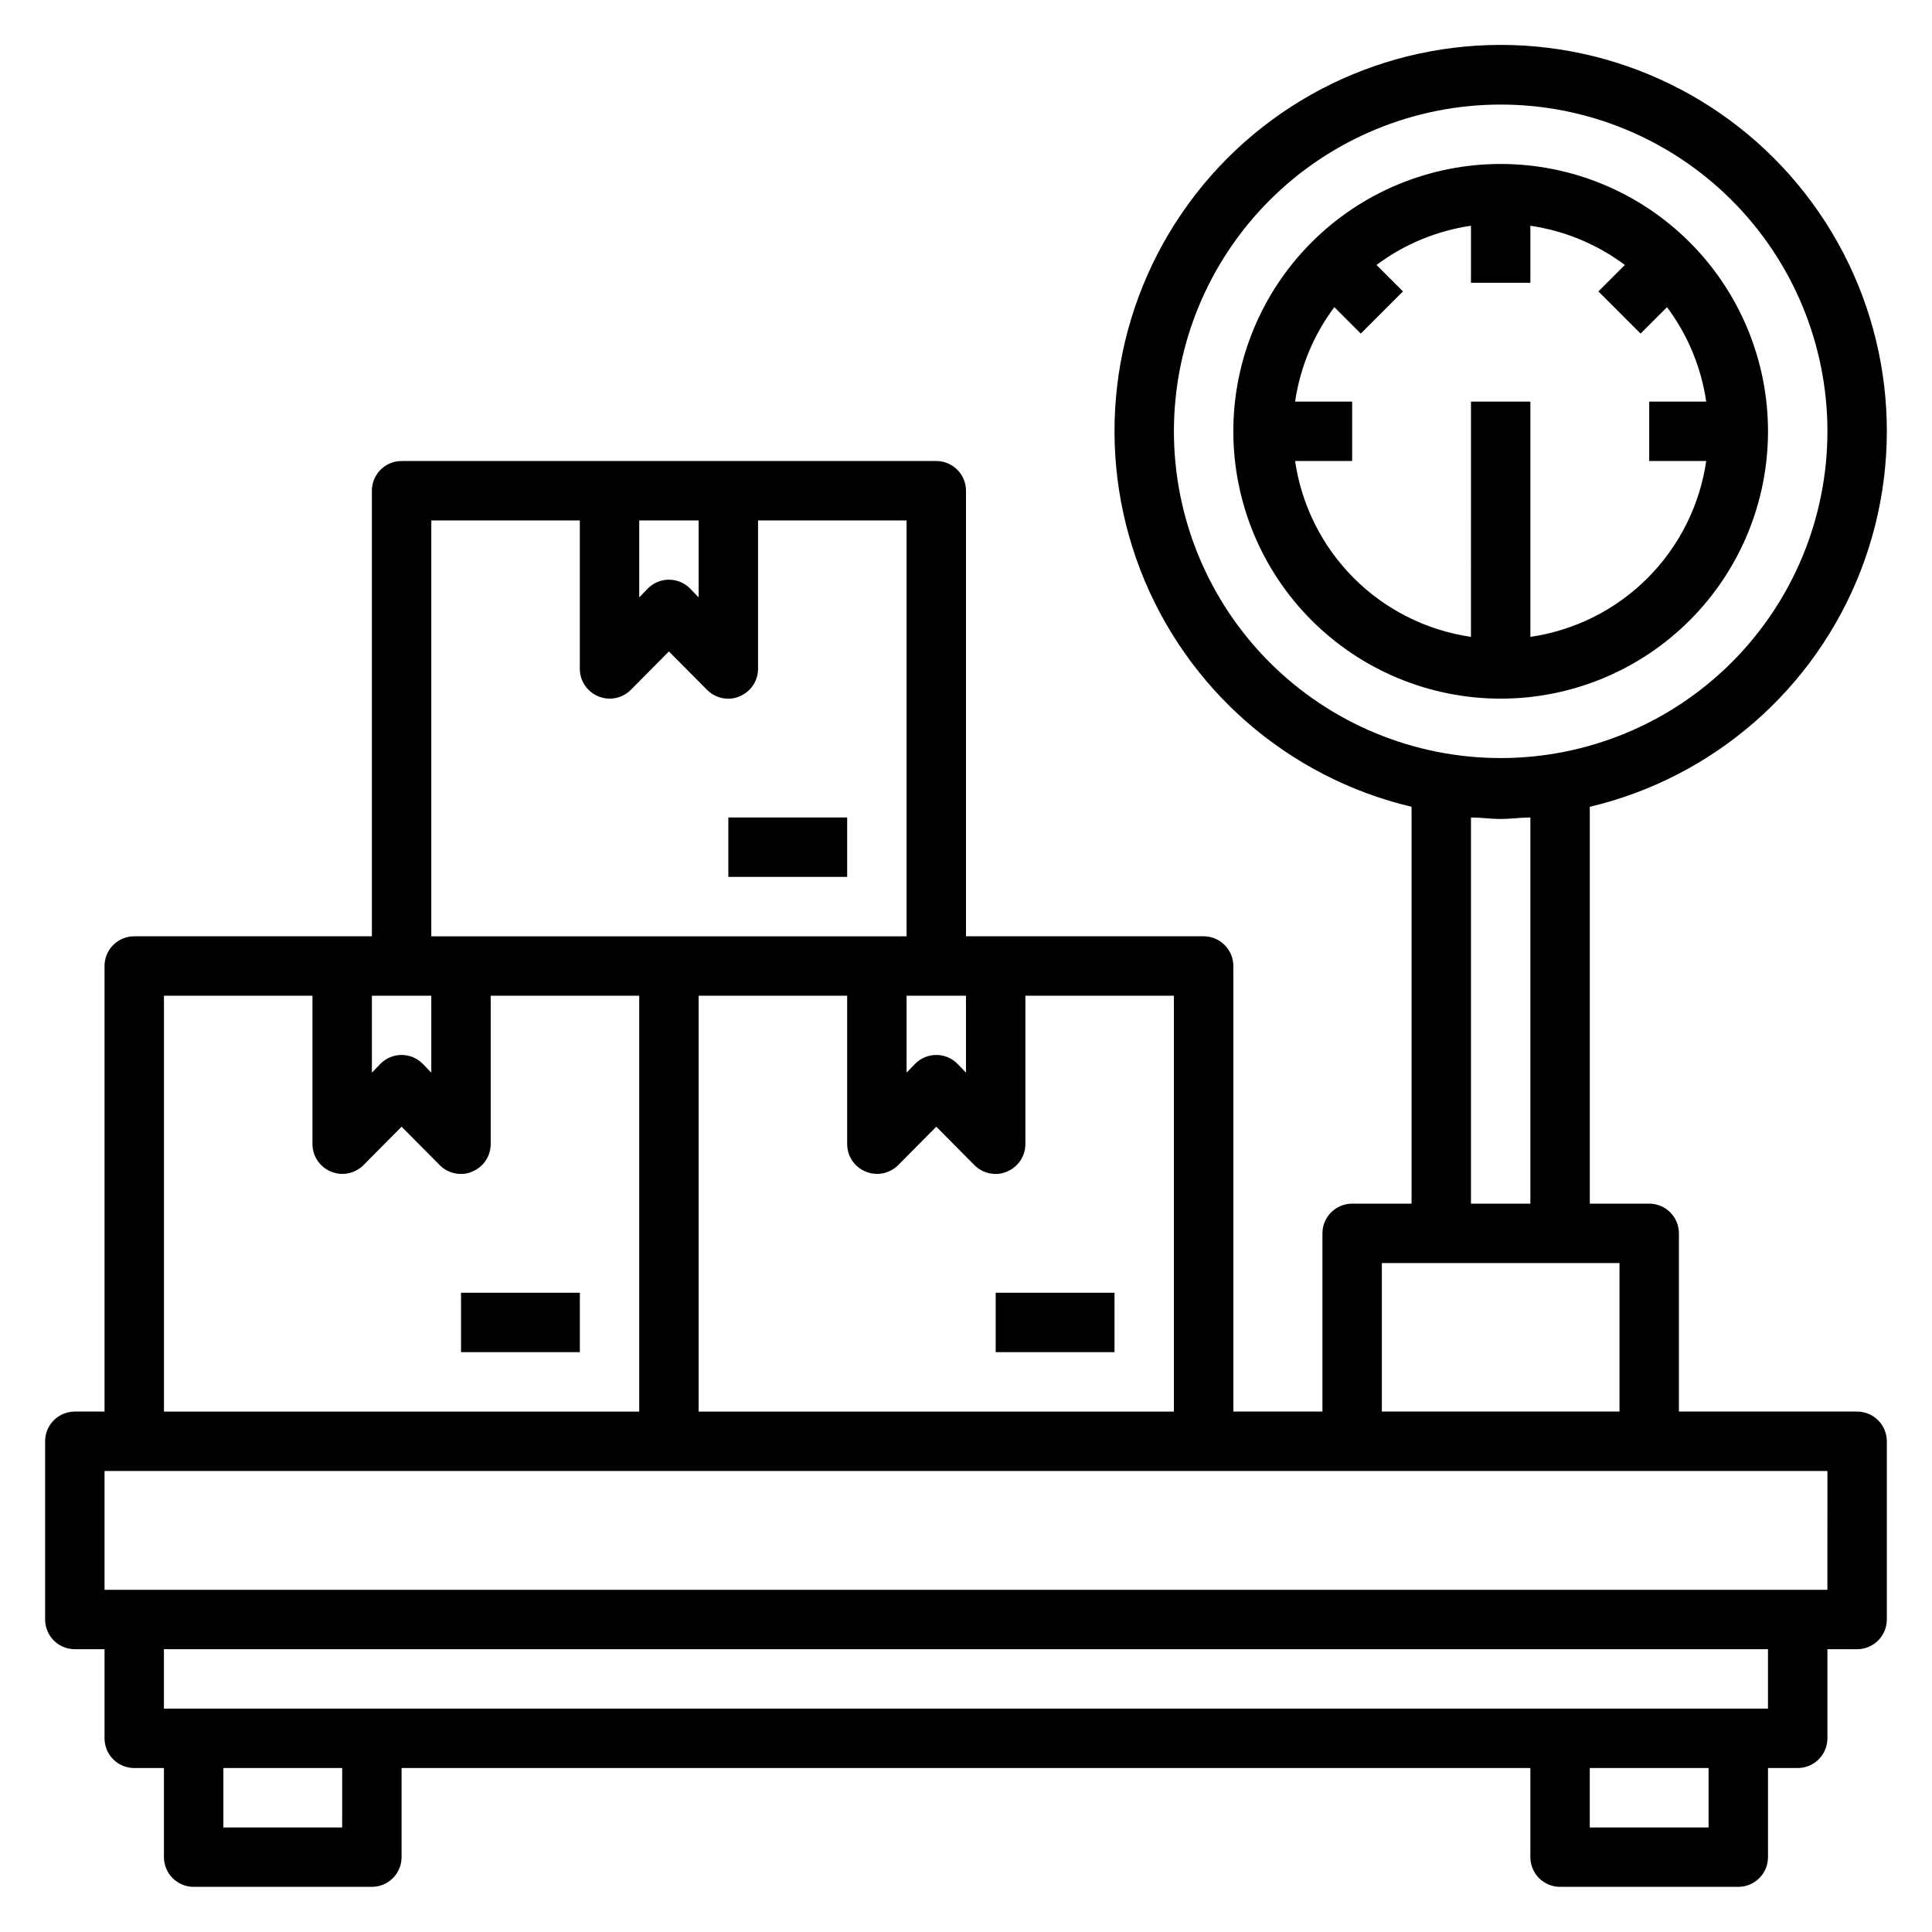
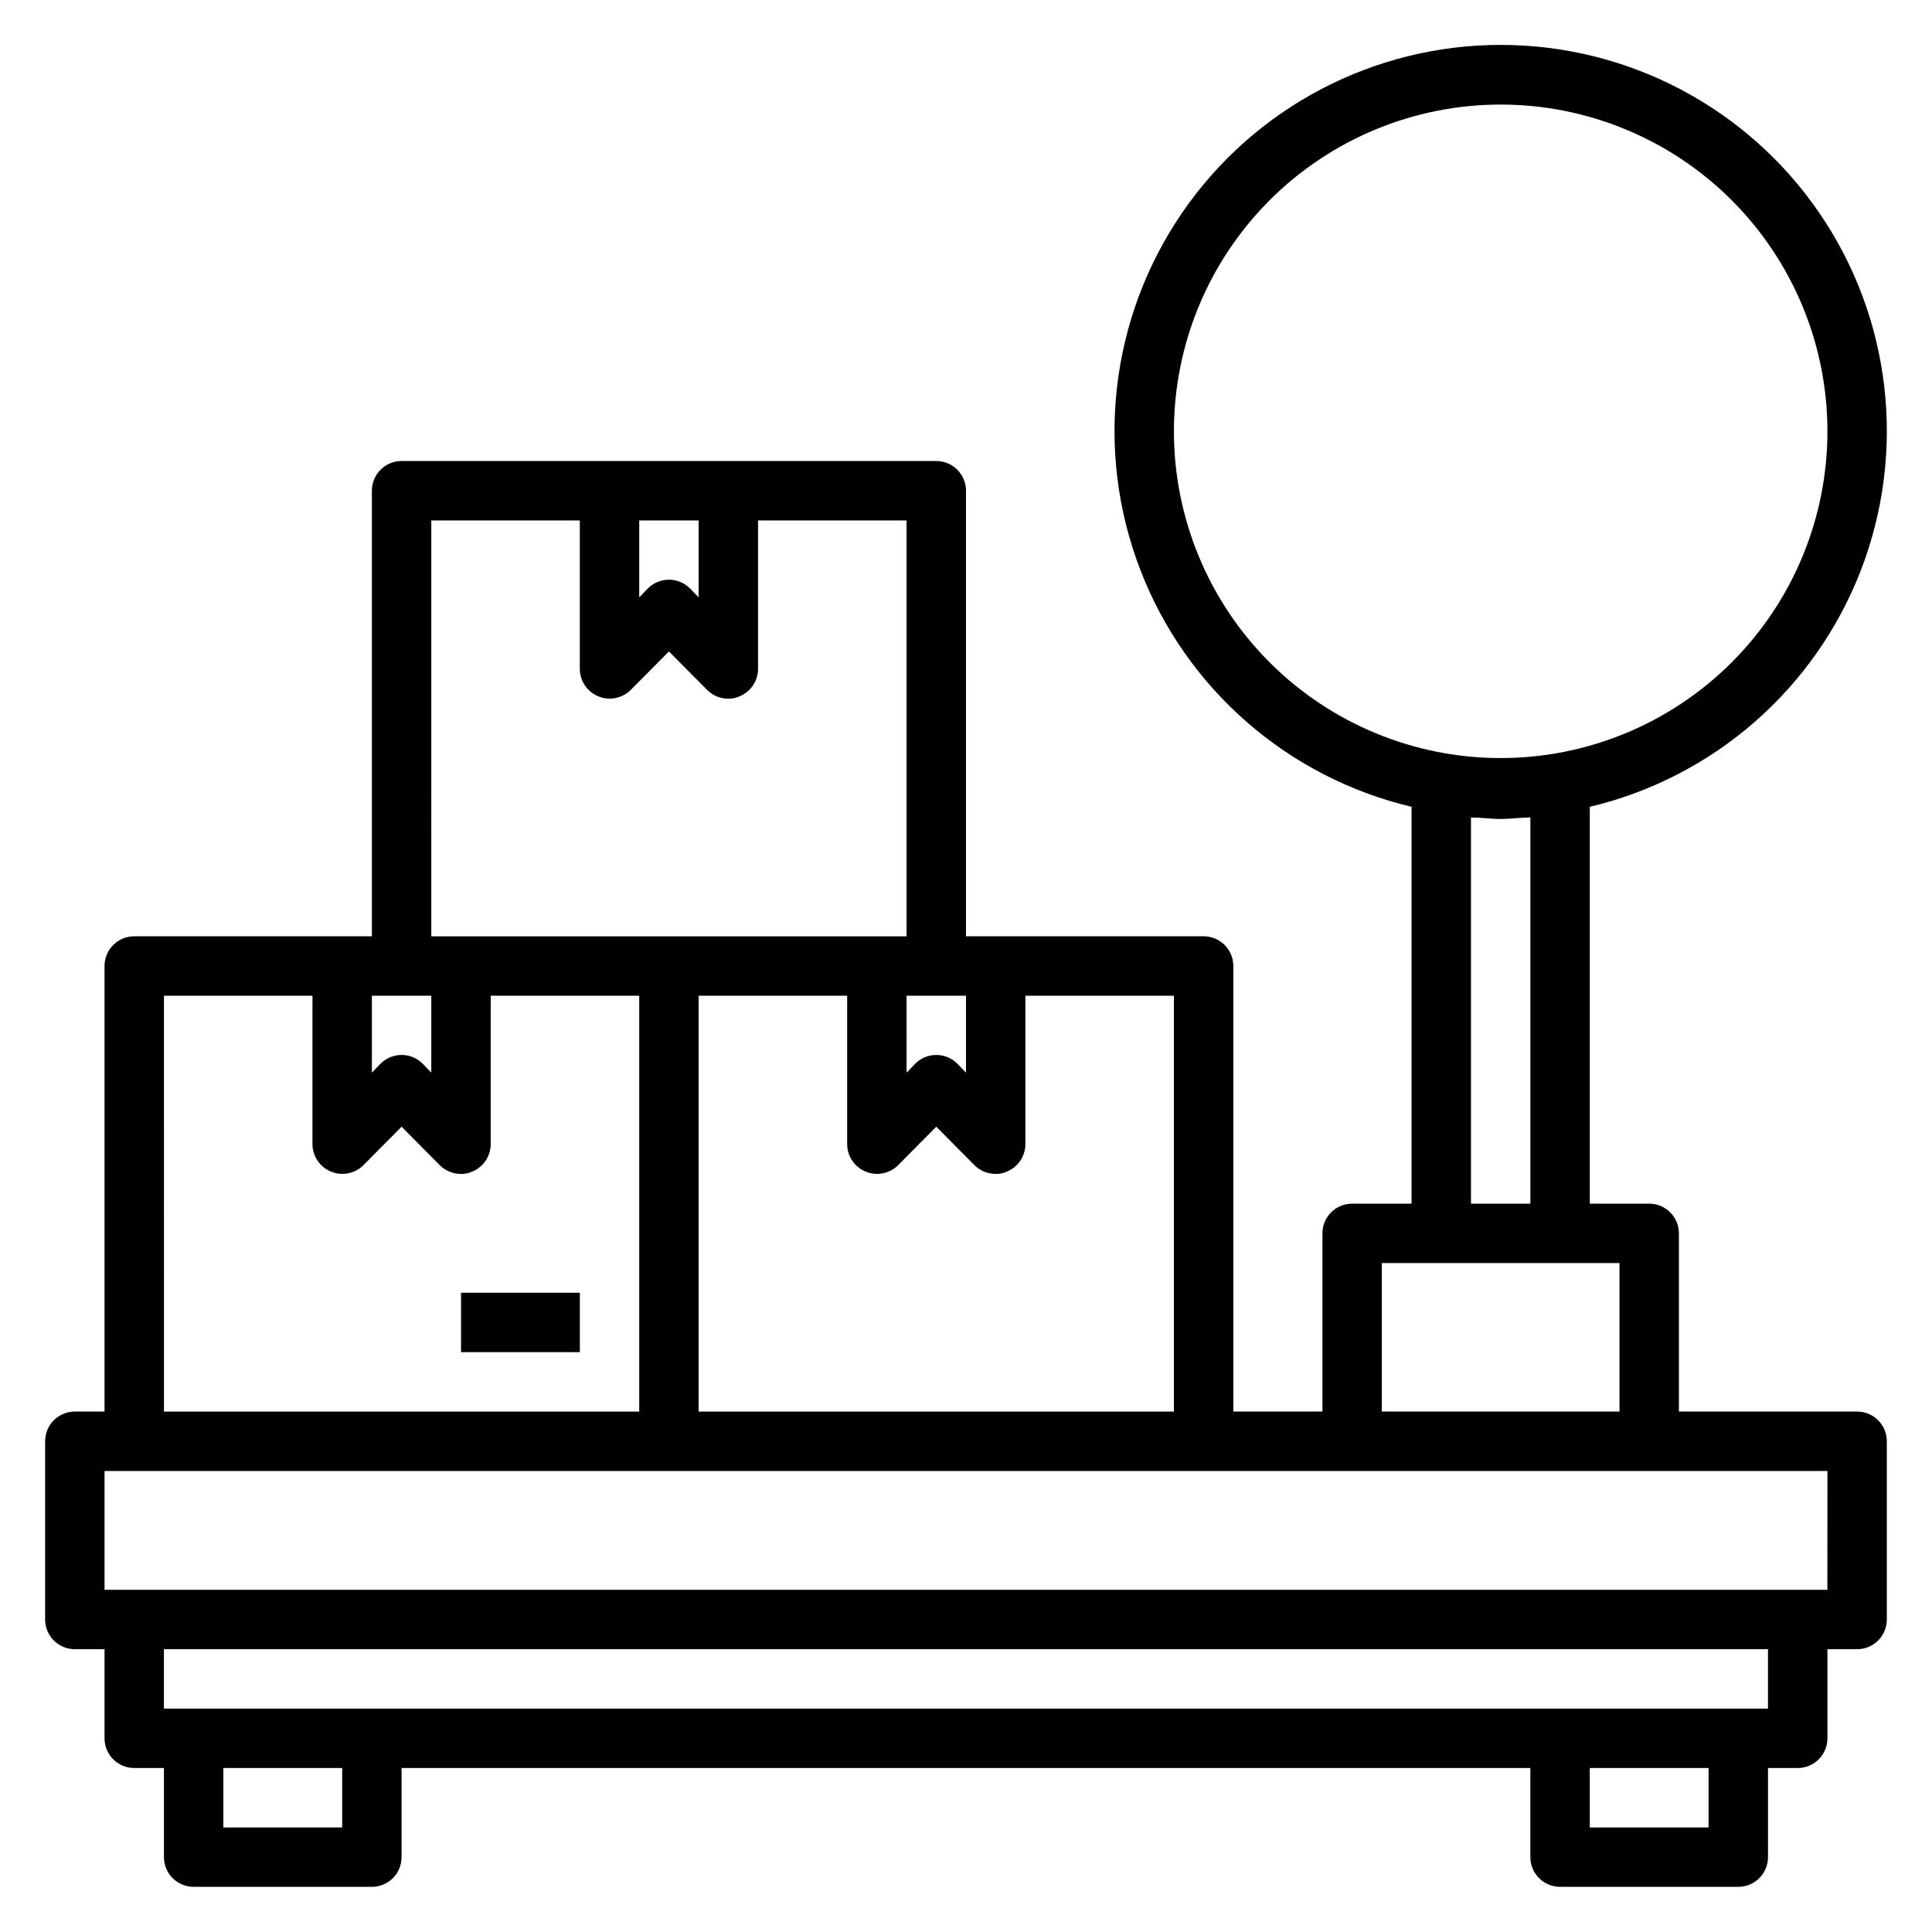
<svg xmlns="http://www.w3.org/2000/svg" fill="#000000" width="800px" height="800px" version="1.1" viewBox="144 144 512 512">
  <g>
    <path d="m636.16 518.08h-47.234v-47.23c0-2.09-0.828-4.09-2.305-5.566-1.477-1.477-3.477-2.305-5.566-2.305h-15.742v-105.17c32.824-7.785 59.707-31.25 71.855-62.727 12.148-31.473 8-66.914-11.082-94.734-19.082-27.82-50.652-44.449-84.391-44.449-33.738 0-65.309 16.629-84.391 44.449-19.086 27.82-23.23 63.262-11.082 94.734 12.148 31.477 39.027 54.941 71.855 62.727v105.17h-15.742c-4.348 0-7.875 3.523-7.875 7.871v47.23h-23.613v-118.08c0-2.09-0.832-4.09-2.305-5.566-1.477-1.477-3.481-2.309-5.566-2.309h-62.977v-118.08c0-2.09-0.832-4.09-2.309-5.566-1.477-1.477-3.477-2.305-5.566-2.305h-141.7c-4.348 0-7.871 3.523-7.871 7.871v118.08h-62.977c-4.348 0-7.871 3.527-7.871 7.875v118.08h-7.875c-4.348 0-7.871 3.523-7.871 7.871v47.234c0 2.086 0.832 4.09 2.305 5.566 1.477 1.477 3.481 2.305 5.566 2.305h7.875v23.617c0 2.086 0.828 4.09 2.305 5.566 1.477 1.477 3.477 2.305 5.566 2.305h7.871v23.617c0 2.086 0.832 4.09 2.305 5.566 1.477 1.477 3.481 2.305 5.566 2.305h47.234c2.086 0 4.09-0.828 5.566-2.305 1.477-1.477 2.305-3.481 2.305-5.566v-23.617h299.14v23.617c0 2.086 0.828 4.09 2.305 5.566 1.477 1.477 3.481 2.305 5.566 2.305h47.234c2.086 0 4.09-0.828 5.566-2.305 1.477-1.477 2.305-3.481 2.305-5.566v-23.617h7.871c2.09 0 4.09-0.828 5.566-2.305 1.477-1.477 2.309-3.481 2.309-5.566v-23.617h7.871c2.086 0 4.09-0.828 5.566-2.305 1.477-1.477 2.305-3.481 2.305-5.566v-47.234c0-2.086-0.828-4.09-2.305-5.566-1.477-1.473-3.481-2.305-5.566-2.305zm-181.06-259.78c0-22.965 9.125-44.988 25.363-61.23 16.238-16.238 38.266-25.359 61.23-25.359 22.965 0 44.992 9.121 61.23 25.359 16.238 16.242 25.363 38.266 25.363 61.23 0 22.969-9.125 44.992-25.363 61.23s-38.266 25.363-61.23 25.363c-22.965 0-44.992-9.125-61.23-25.363-16.238-16.238-25.363-38.262-25.363-61.23zm94.465 102.34v102.34h-15.742v-102.34c2.598 0 5.195 0.395 7.871 0.395 2.676 0 5.273-0.395 7.871-0.395zm-39.359 118.08h62.977v39.359h-62.977zm-107.93-25.898c1.484 1.473 3.496 2.293 5.59 2.281 1.031 0.027 2.055-0.188 2.992-0.629 2.938-1.207 4.863-4.062 4.879-7.242v-39.359h39.359v110.21h-125.95v-110.21h39.359v39.359h0.004c0.016 3.18 1.941 6.035 4.879 7.242 2.934 1.234 6.316 0.582 8.582-1.652l10.152-10.234zm-2.281-44.949v20.387l-2.281-2.363-0.004 0.004c-1.477-1.492-3.488-2.328-5.59-2.328-2.098 0-4.109 0.836-5.586 2.328l-2.281 2.363-0.004-20.391zm-86.594-125.95h15.742v20.387l-2.281-2.363v0.004c-1.477-1.492-3.488-2.328-5.59-2.328-2.098 0-4.109 0.836-5.59 2.328l-2.281 2.363zm-55.105 0h39.359v39.359h0.004c0.016 3.18 1.938 6.035 4.879 7.242 2.93 1.234 6.316 0.582 8.582-1.652l10.152-10.234 10.156 10.234c1.484 1.473 3.496 2.297 5.59 2.281 1.031 0.027 2.055-0.188 2.992-0.629 2.938-1.207 4.863-4.062 4.879-7.242v-39.359h39.359v110.21h-125.95zm-15.742 125.95h15.742v20.387l-2.281-2.363v0.004c-1.477-1.492-3.492-2.328-5.59-2.328-2.098 0-4.109 0.836-5.59 2.328l-2.281 2.363zm-55.105 0h39.359v39.359c0.016 3.18 1.941 6.035 4.883 7.242 2.93 1.234 6.316 0.582 8.578-1.652l10.156-10.234 10.156 10.234c1.484 1.473 3.496 2.293 5.59 2.281 1.031 0.027 2.055-0.188 2.988-0.629 2.941-1.207 4.867-4.062 4.883-7.242v-39.359h39.359v110.21h-125.95zm47.23 220.42h-31.484v-15.746h31.488zm362.11 0h-31.484v-15.746h31.488zm15.742-31.488h-425.09v-15.746h425.09zm15.742-31.488h-456.57v-31.488h456.58z" />
-     <path d="m612.54 258.3c0-18.789-7.465-36.809-20.75-50.098-13.289-13.285-31.309-20.75-50.098-20.75-18.789 0-36.812 7.465-50.098 20.75-13.285 13.289-20.75 31.309-20.75 50.098 0 18.793 7.465 36.812 20.75 50.098 13.285 13.289 31.309 20.75 50.098 20.75 18.789 0 36.809-7.461 50.098-20.75 13.285-13.285 20.75-31.305 20.75-50.098zm-78.719 54.477c-11.754-1.711-22.641-7.168-31.039-15.566-8.395-8.398-13.855-19.285-15.566-31.035h15.117v-15.746h-15.117c1.328-9.078 4.898-17.684 10.395-25.031l7.008 7.008 11.18-11.18-7.008-7.008h-0.004c7.352-5.492 15.953-9.066 25.035-10.391v15.113h15.742v-15.113c9.078 1.324 17.684 4.898 25.035 10.391l-7.008 7.008 11.18 11.18 7.008-7.008h-0.004c5.496 7.348 9.066 15.953 10.391 25.031h-15.113v15.742h15.113v0.004c-1.707 11.75-7.168 22.637-15.566 31.035-8.395 8.398-19.281 13.855-31.035 15.566v-62.348h-15.742z" />
    <path d="m266.18 486.59h31.488v15.742h-31.488z" />
-     <path d="m407.87 486.59h31.488v15.742h-31.488z" />
-     <path d="m337.02 360.64h31.488v15.742h-31.488z" />
  </g>
</svg>